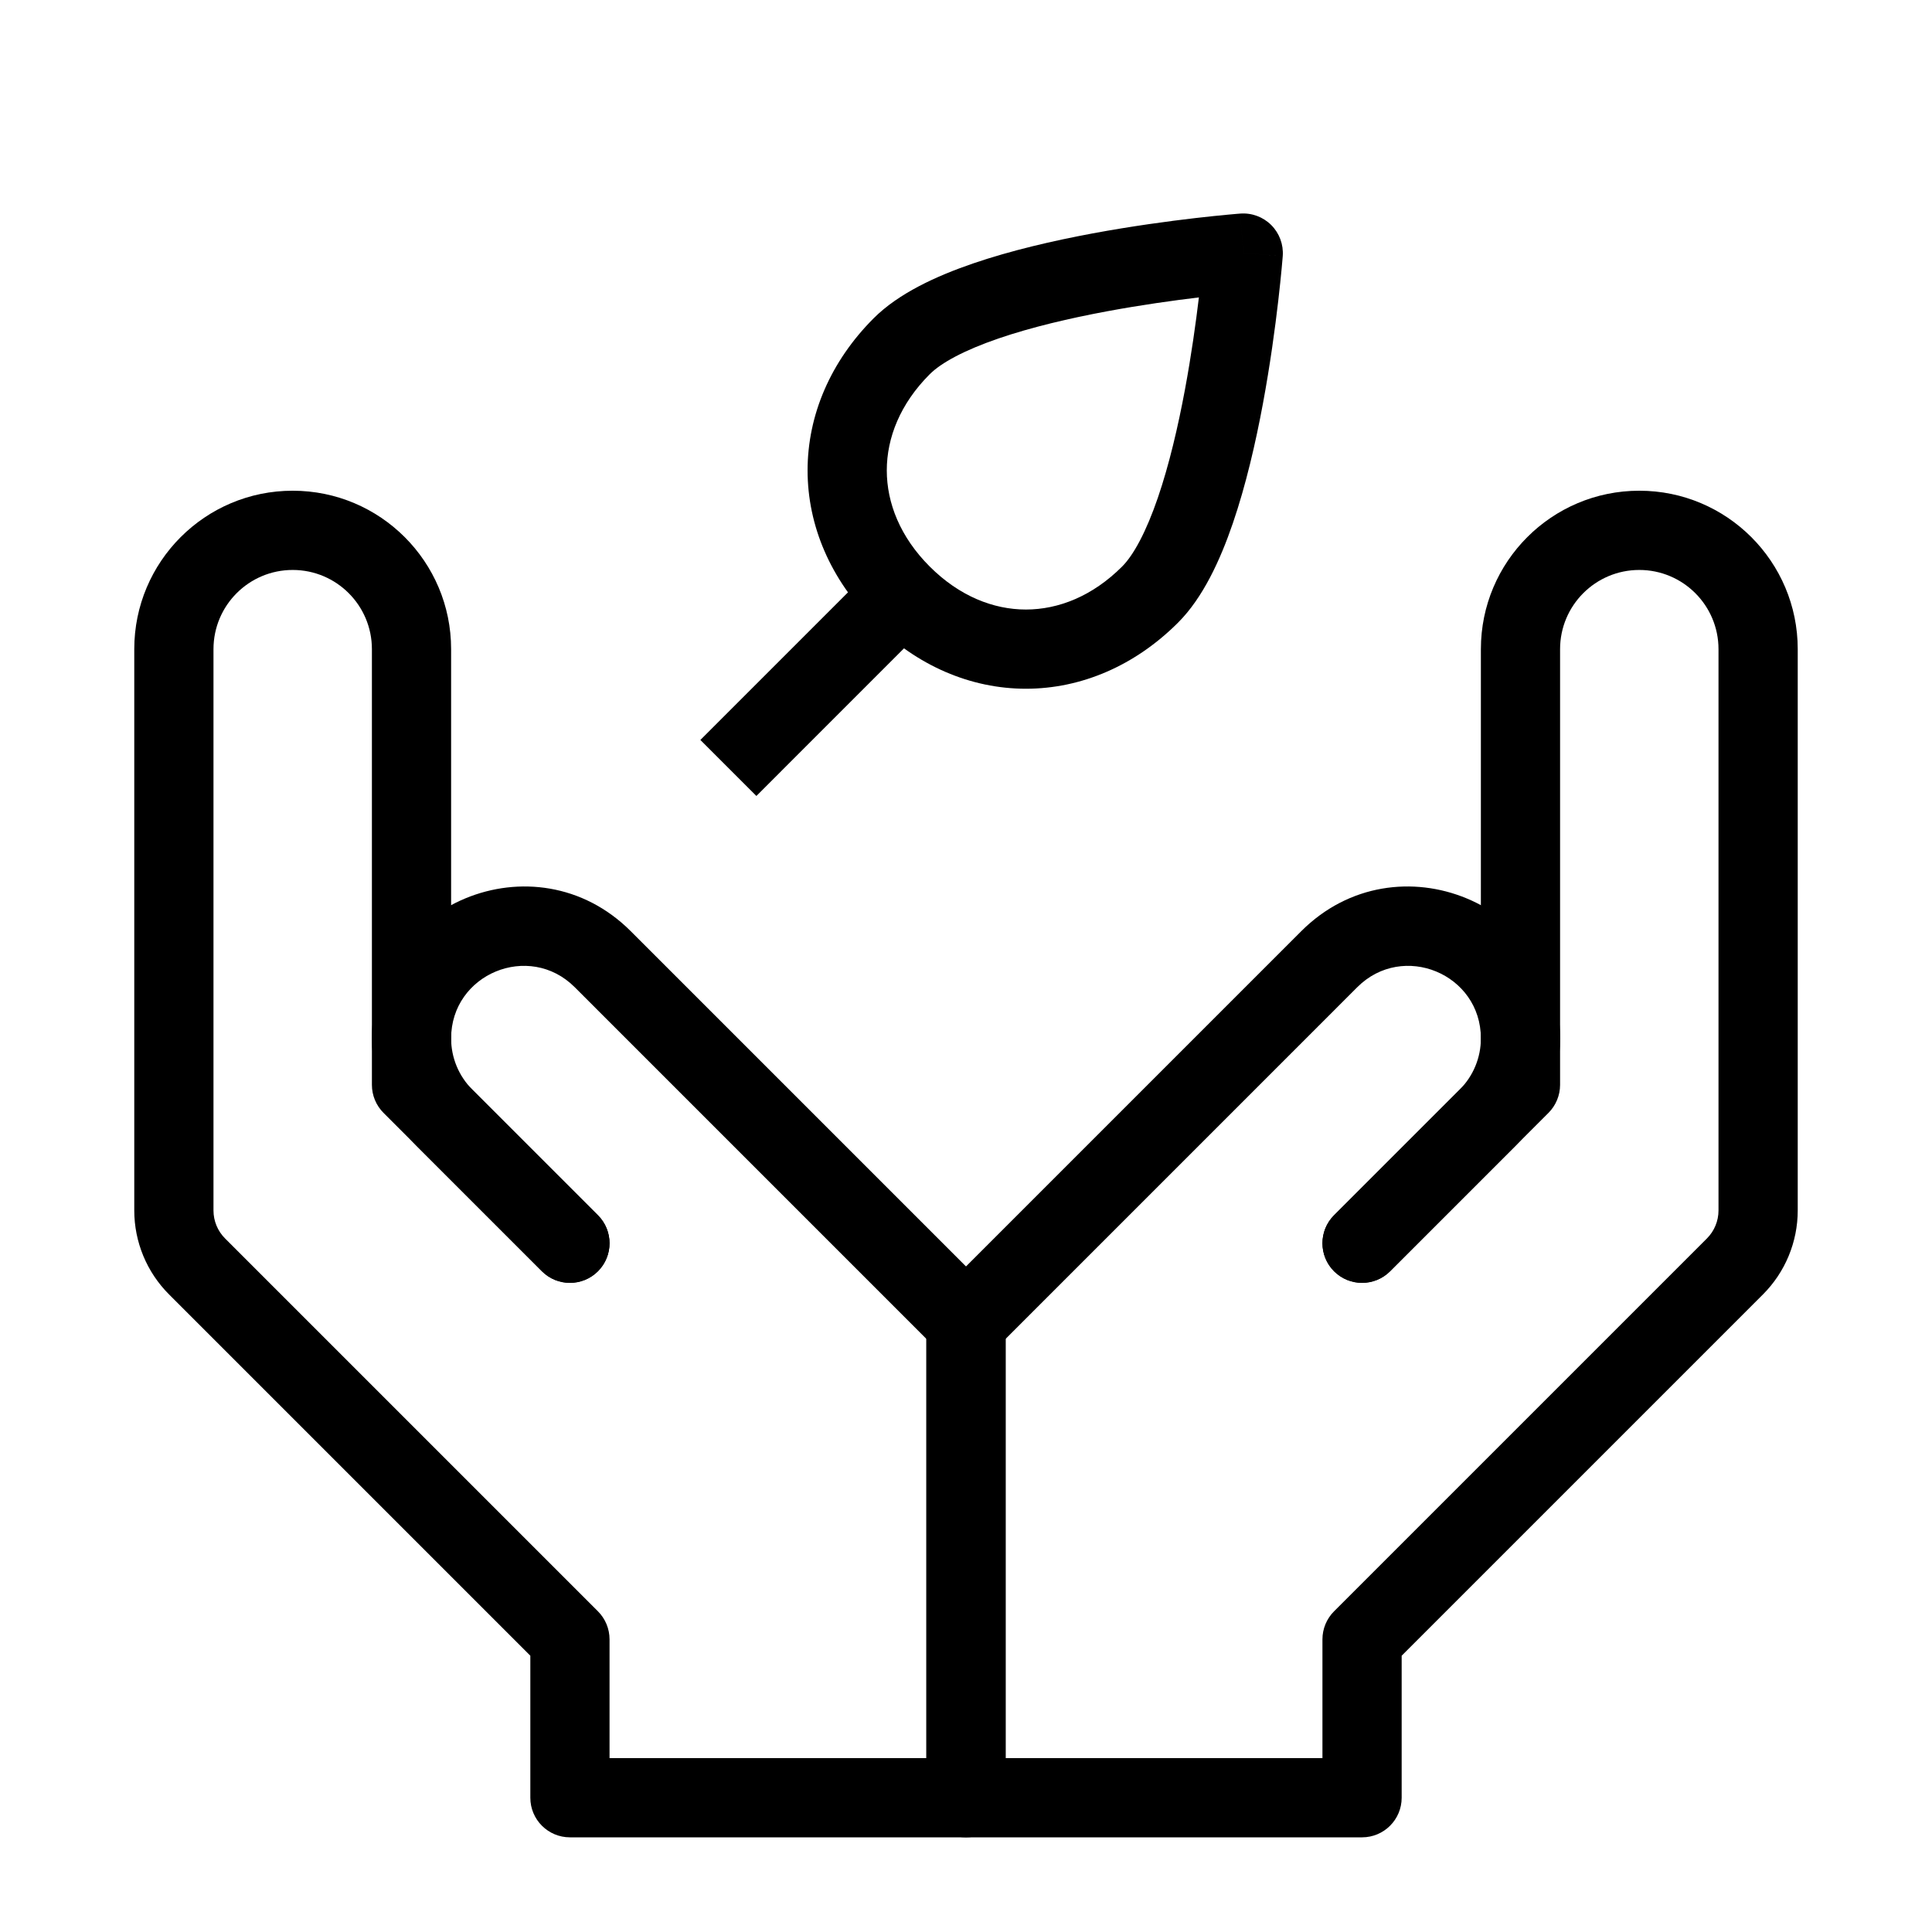
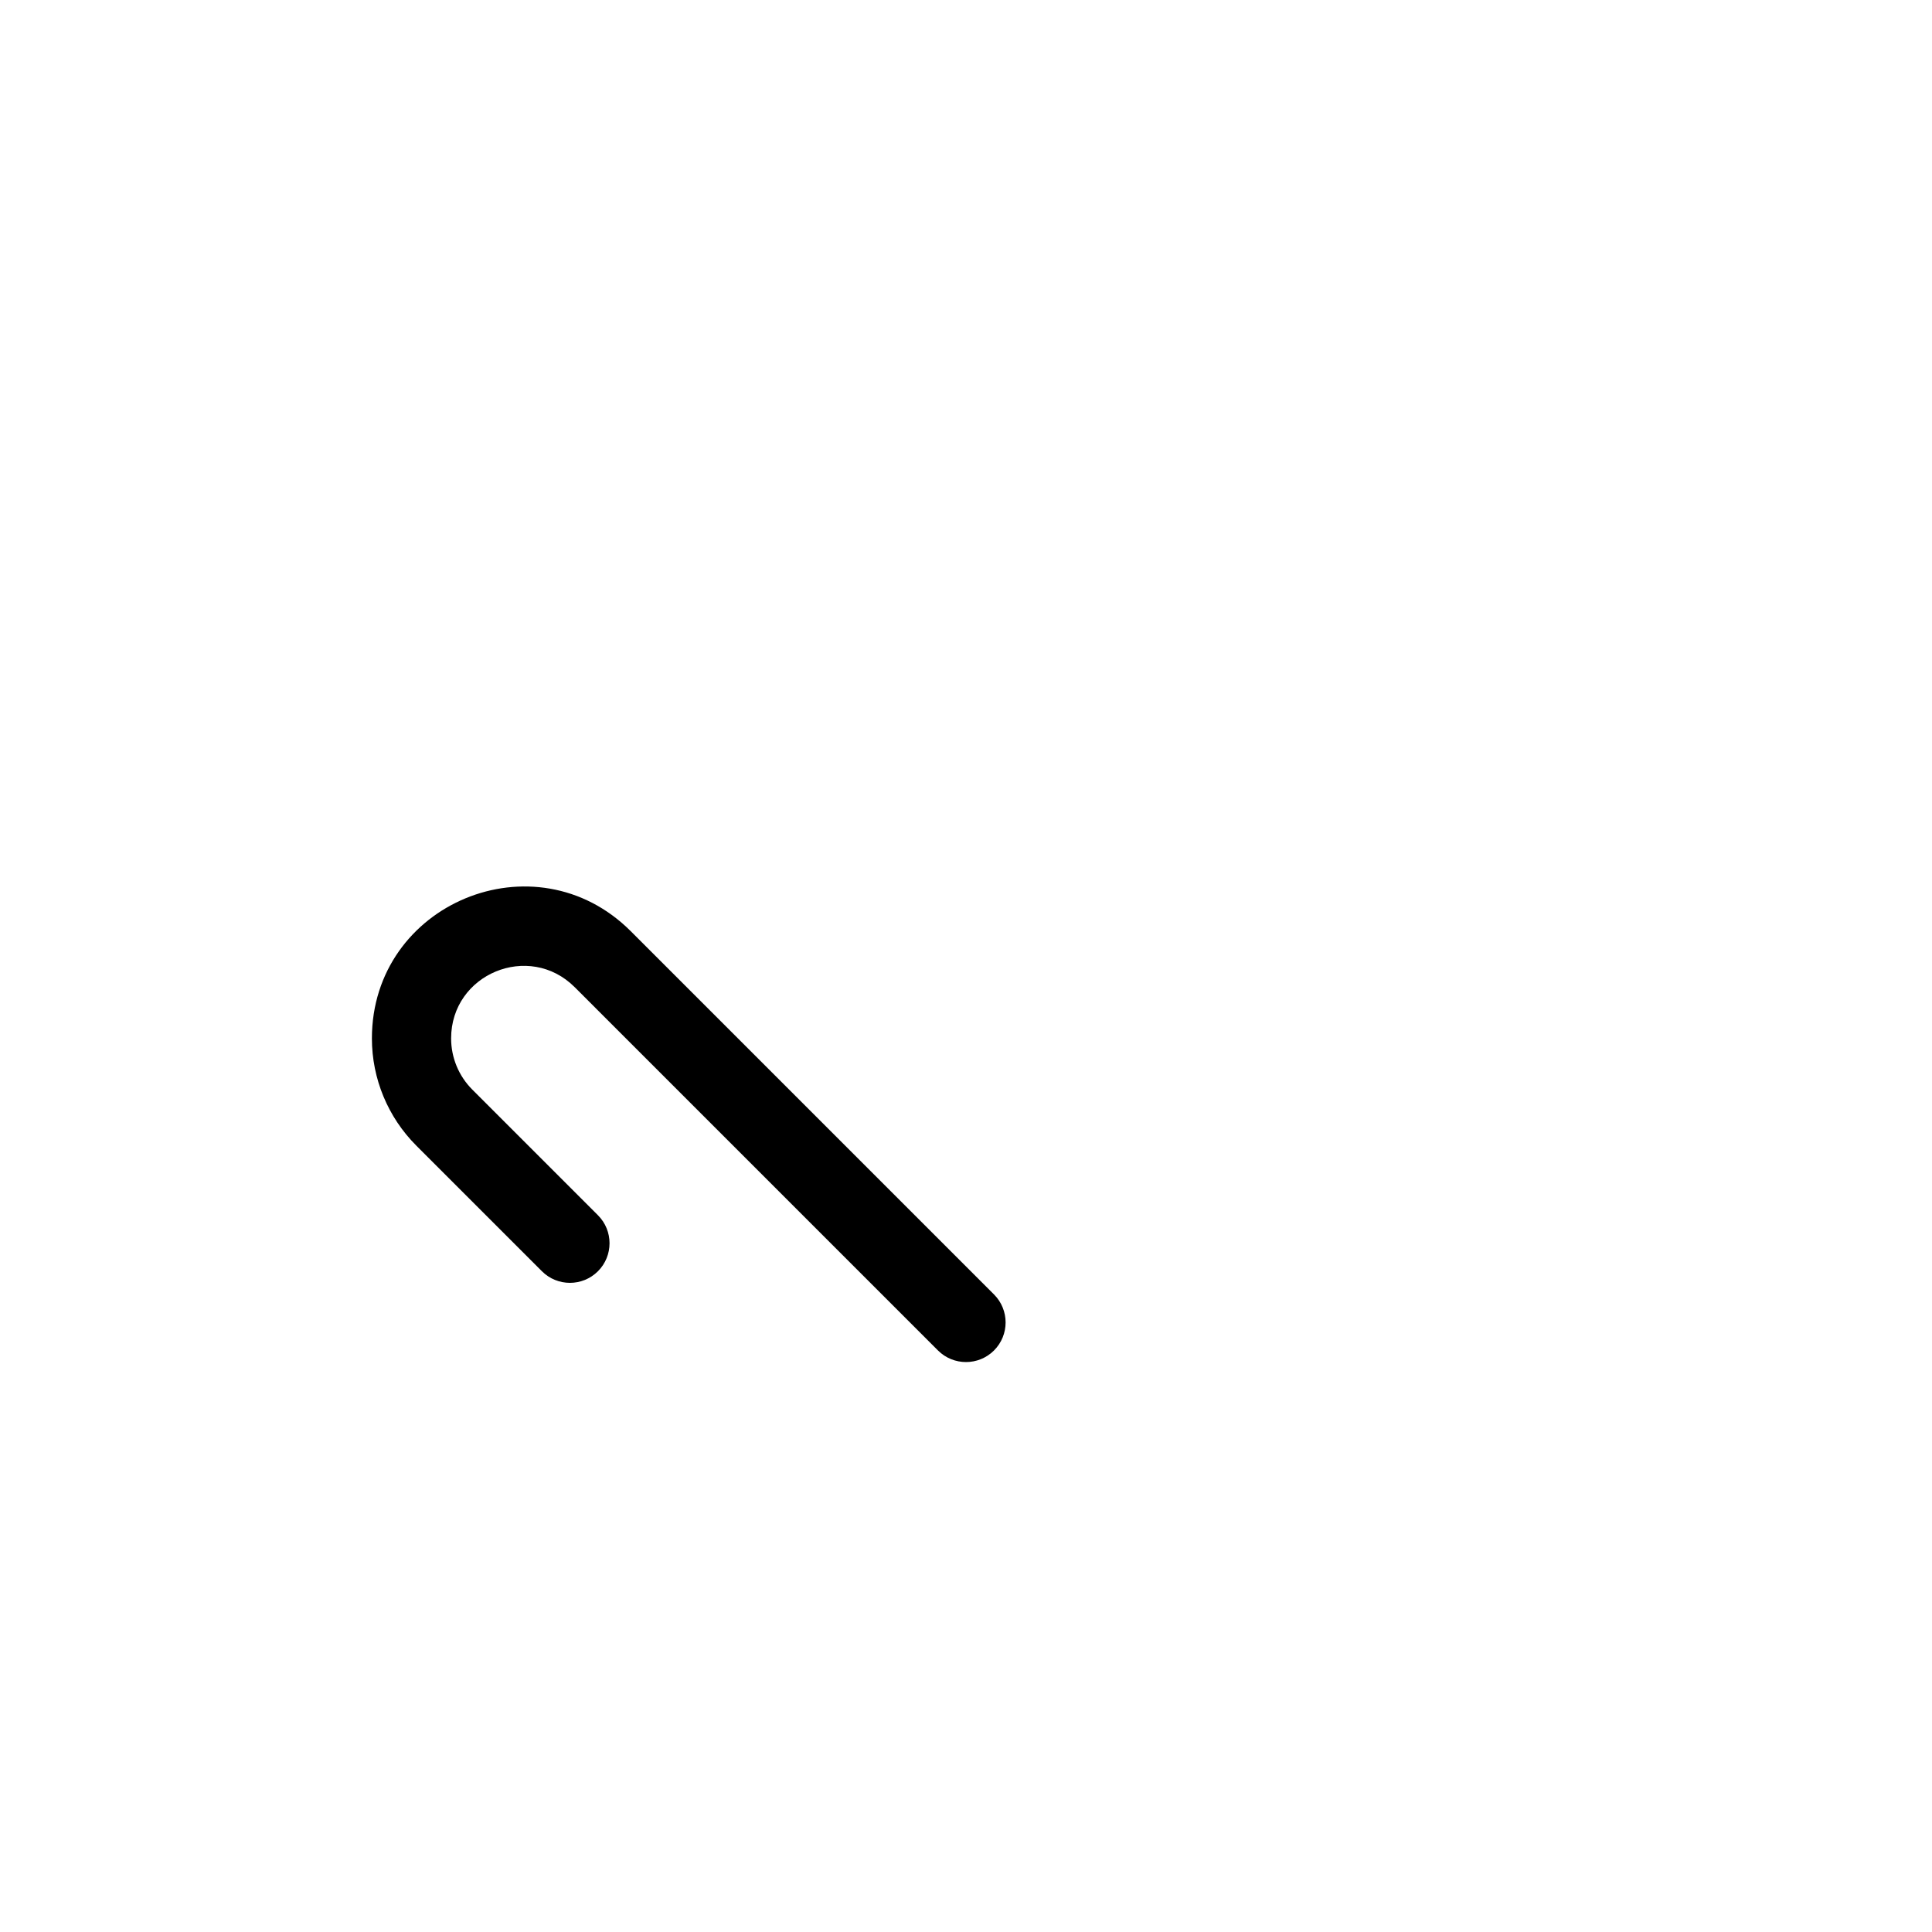
<svg xmlns="http://www.w3.org/2000/svg" fill="#000000" width="800px" height="800px" version="1.1" viewBox="144 144 512 512">
  <g fill-rule="evenodd">
-     <path d="m536.45 316.03c0-23.188 18.797-41.984 41.984-41.984s41.984 18.797 41.984 41.984v148.75c0 8.348-3.316 16.359-9.219 22.262l-95.742 95.738v37.637c0 5.797-4.699 10.496-10.496 10.496h-104.96c-5.797 0-10.496-4.699-10.496-10.496v-125.95c0-5.793 4.699-10.496 10.496-10.496 5.793 0 10.496 4.703 10.496 10.496v115.46h83.965v-31.488c0-2.781 1.109-5.453 3.074-7.422l98.816-98.812c1.965-1.965 3.07-4.637 3.07-7.418v-148.75c0-11.594-9.398-20.992-20.992-20.992s-20.992 9.398-20.992 20.992v115.46c0 2.781-1.105 5.453-3.07 7.422l-41.984 41.984c-4.102 4.098-10.746 4.098-14.848 0-4.098-4.102-4.098-10.746 0-14.848l38.91-38.906z" />
-     <path d="m263.55 316.03c0-23.188-18.797-41.984-41.984-41.984s-41.984 18.797-41.984 41.984v148.75c0 8.348 3.316 16.359 9.223 22.262l95.738 95.738v37.637c0 5.797 4.699 10.496 10.496 10.496h104.96c5.793 0 10.496-4.699 10.496-10.496v-125.95c0-5.793-4.703-10.496-10.496-10.496-5.797 0-10.496 4.703-10.496 10.496v115.46h-83.969v-31.488c0-2.781-1.105-5.453-3.074-7.422l-98.812-98.812c-1.969-1.965-3.074-4.637-3.074-7.418v-148.75c0-11.594 9.398-20.992 20.992-20.992s20.992 9.398 20.992 20.992v115.46c0 2.781 1.105 5.453 3.074 7.422l41.984 41.984c4.098 4.098 10.742 4.098 14.844 0 4.098-4.102 4.098-10.746 0-14.848l-38.91-38.906z" />
-     <path d="m536.45 419.19c0-17.102-20.668-25.66-32.762-13.57l-96.262 96.266c-4.102 4.098-10.746 4.098-14.848 0-4.098-4.102-4.098-10.746 0-14.844l96.266-96.266c25.316-25.316 68.598-7.387 68.598 28.414 0 10.656-4.234 20.875-11.77 28.414l-33.285 33.289c-4.102 4.098-10.746 4.098-14.848 0-4.098-4.102-4.098-10.746 0-14.844l33.289-33.289c3.602-3.602 5.621-8.48 5.621-13.57z" />
    <path d="m263.55 419.19c0-17.102 20.672-25.66 32.762-13.57l96.262 96.266c4.102 4.098 10.746 4.098 14.848 0 4.098-4.102 4.098-10.746 0-14.844l-96.266-96.266c-25.316-25.316-68.598-7.387-68.598 28.414 0 10.656 4.234 20.875 11.77 28.414l33.289 33.289c4.098 4.098 10.742 4.098 14.844 0 4.098-4.102 4.098-10.746 0-14.844l-33.289-33.289c-3.602-3.602-5.621-8.48-5.621-13.57z" />
-     <path d="m483.94 211.86-10.465-0.793-0.797-10.465c3.051-0.234 6.055 0.879 8.219 3.043 2.16 2.164 3.273 5.164 3.043 8.215zm-22.219 10.957c-6.641 0.797-15.262 1.988-24.352 3.68-9.848 1.832-20.008 4.203-28.723 7.191-9.039 3.098-15.195 6.426-18.254 9.484-7.844 7.84-11.383 16.867-11.383 25.488 0 8.617 3.539 17.645 11.383 25.484 7.844 7.844 16.871 11.387 25.488 11.387 8.617 0 17.645-3.543 25.488-11.387 3.059-3.055 6.383-9.215 9.484-18.254 2.984-8.715 5.356-18.875 7.188-28.723 1.691-9.09 2.883-17.707 3.68-24.352zm11.754-11.75c-0.797-10.465-0.793-10.465-0.797-10.465l-0.07 0.004-0.176 0.016-0.645 0.051c-0.555 0.047-1.363 0.117-2.391 0.215-2.051 0.191-4.984 0.484-8.562 0.898-7.137 0.828-16.891 2.137-27.305 4.074-10.367 1.93-21.625 4.523-31.688 7.969-9.738 3.34-19.711 7.918-26.293 14.5-11.438 11.434-17.531 25.676-17.531 40.332 0 14.652 6.094 28.895 17.531 40.328 11.438 11.438 25.68 17.535 40.332 17.535s28.895-6.098 40.332-17.535c6.582-6.582 11.16-16.555 14.496-26.293 3.449-10.059 6.043-21.32 7.973-31.688 1.934-10.414 3.246-20.168 4.07-27.305 0.414-3.574 0.707-6.512 0.902-8.562 0.094-1.027 0.164-1.832 0.211-2.391l0.055-0.645 0.012-0.172 0.008-0.074-10.465-0.793z" />
-     <path d="m344.45 354.94 41.98-41.984-14.844-14.844-41.98 41.984z" />
  </g>
</svg>